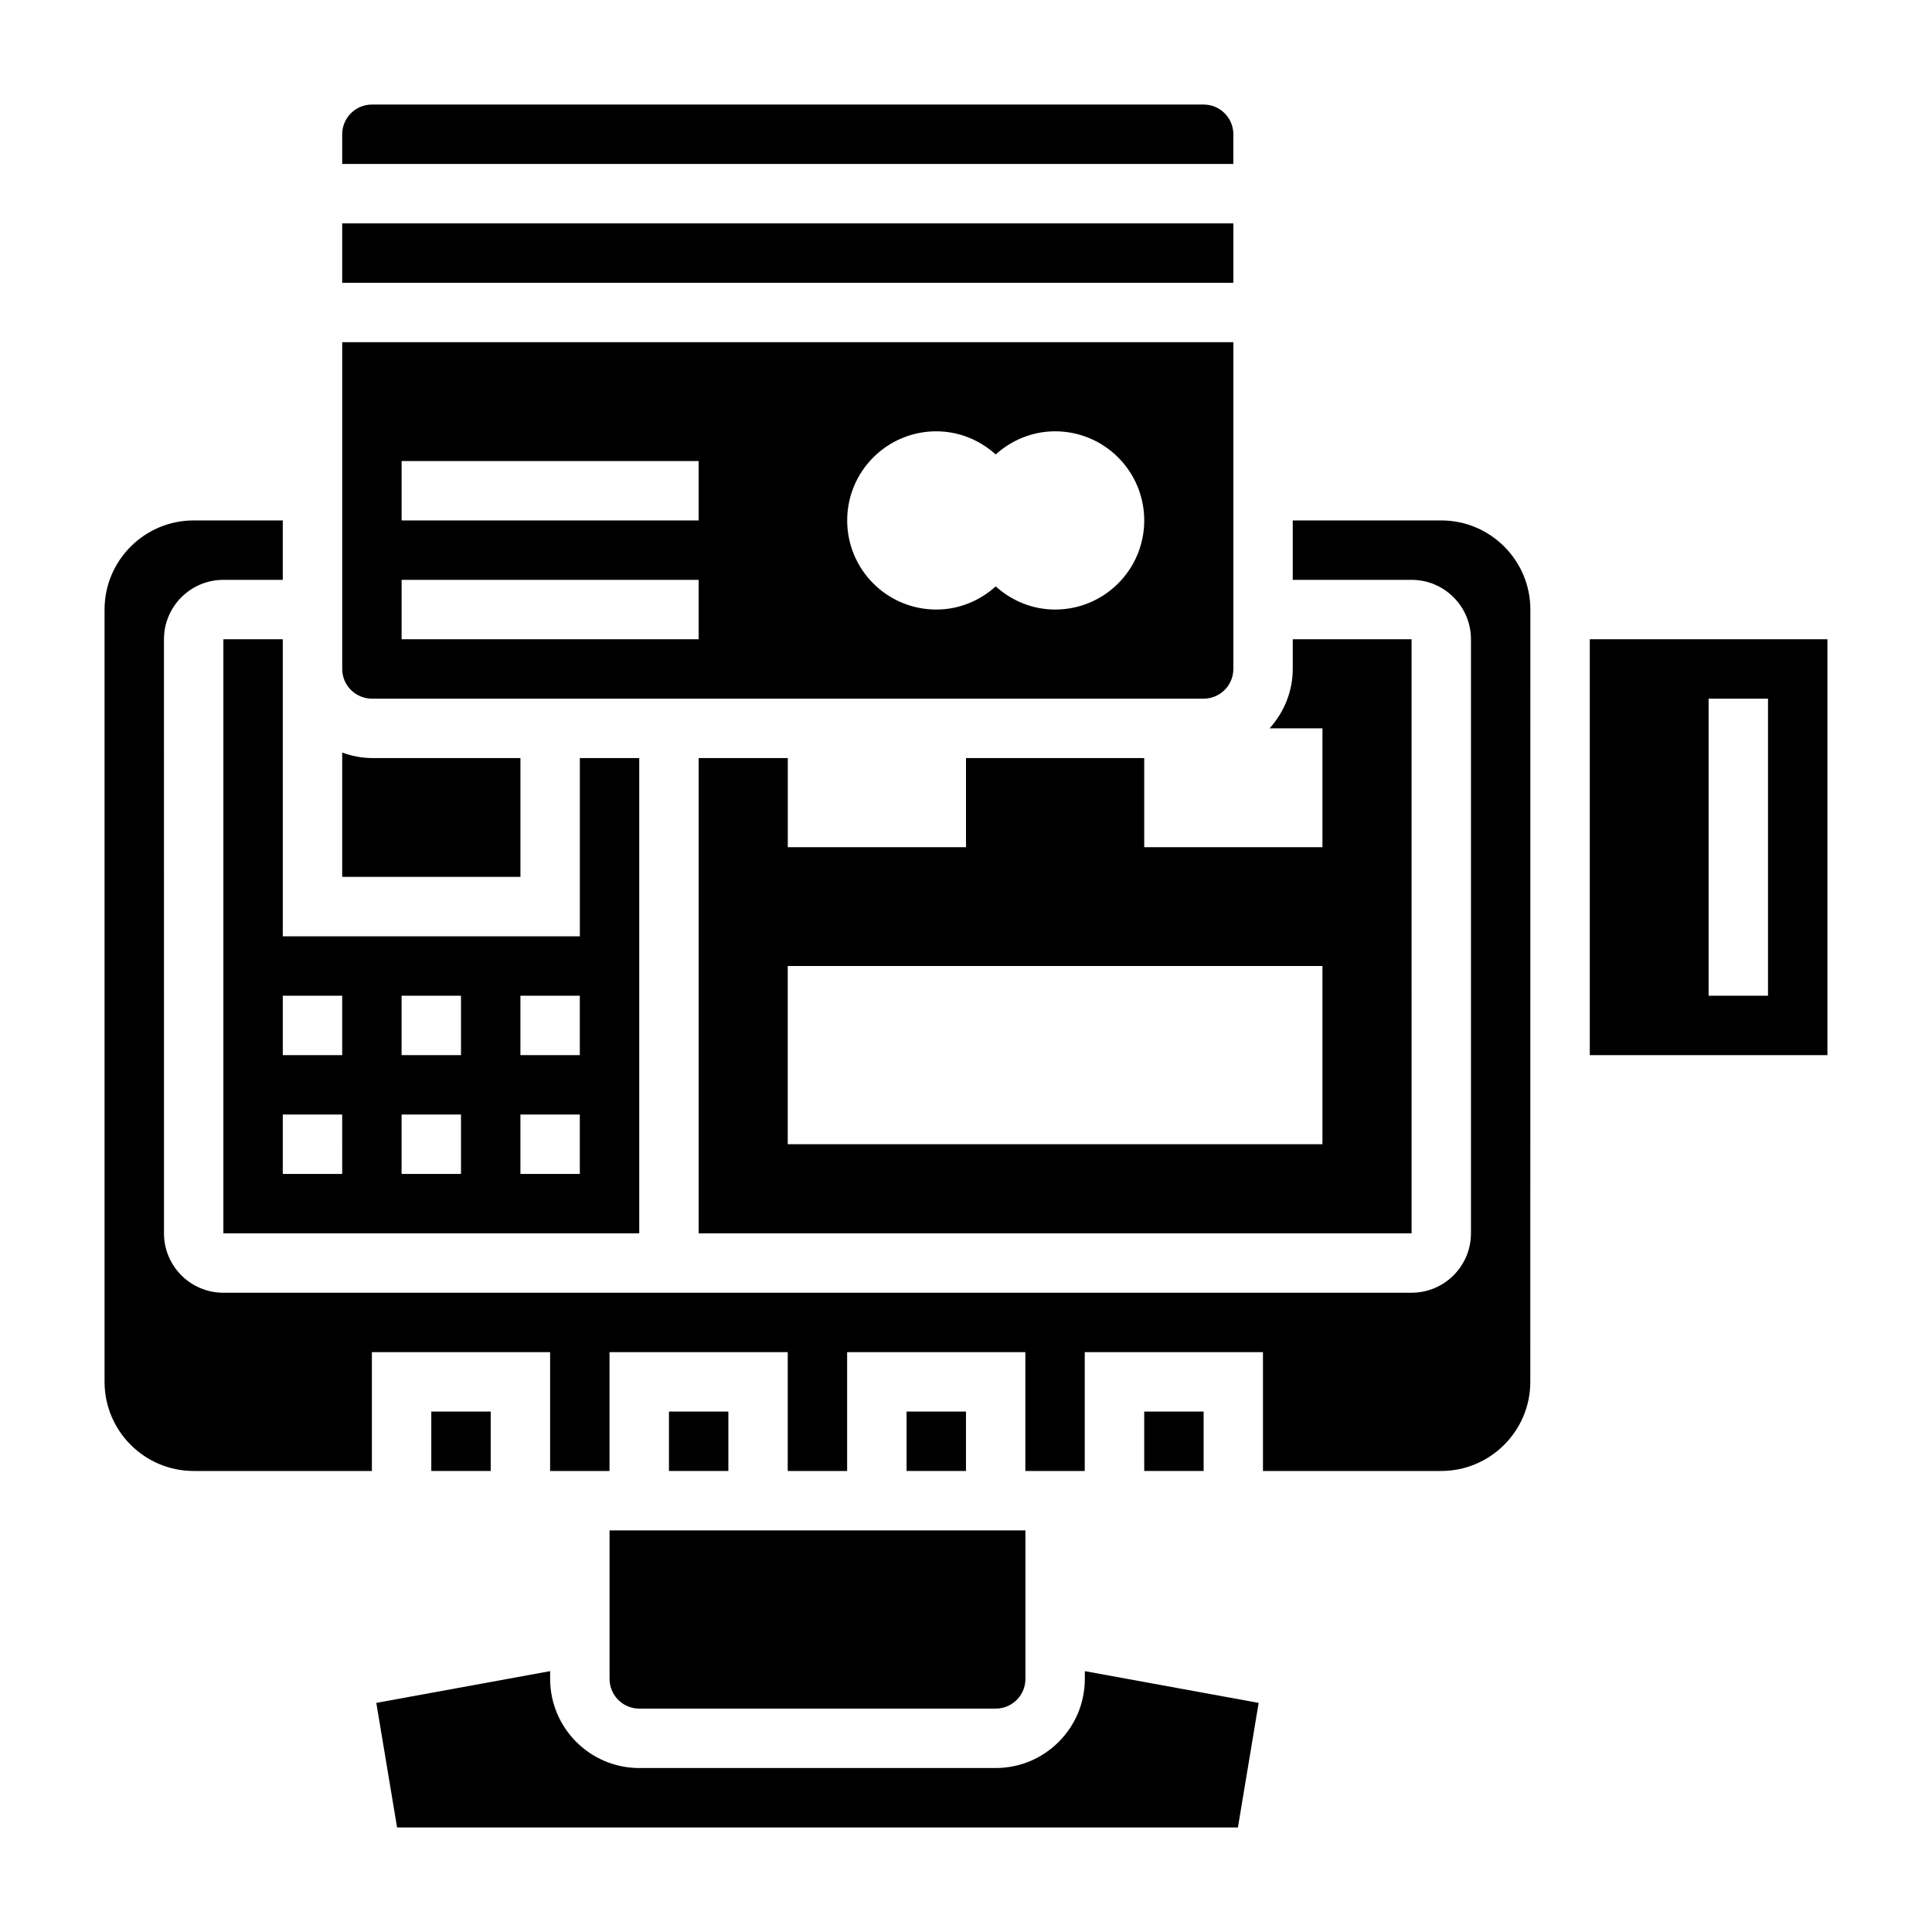
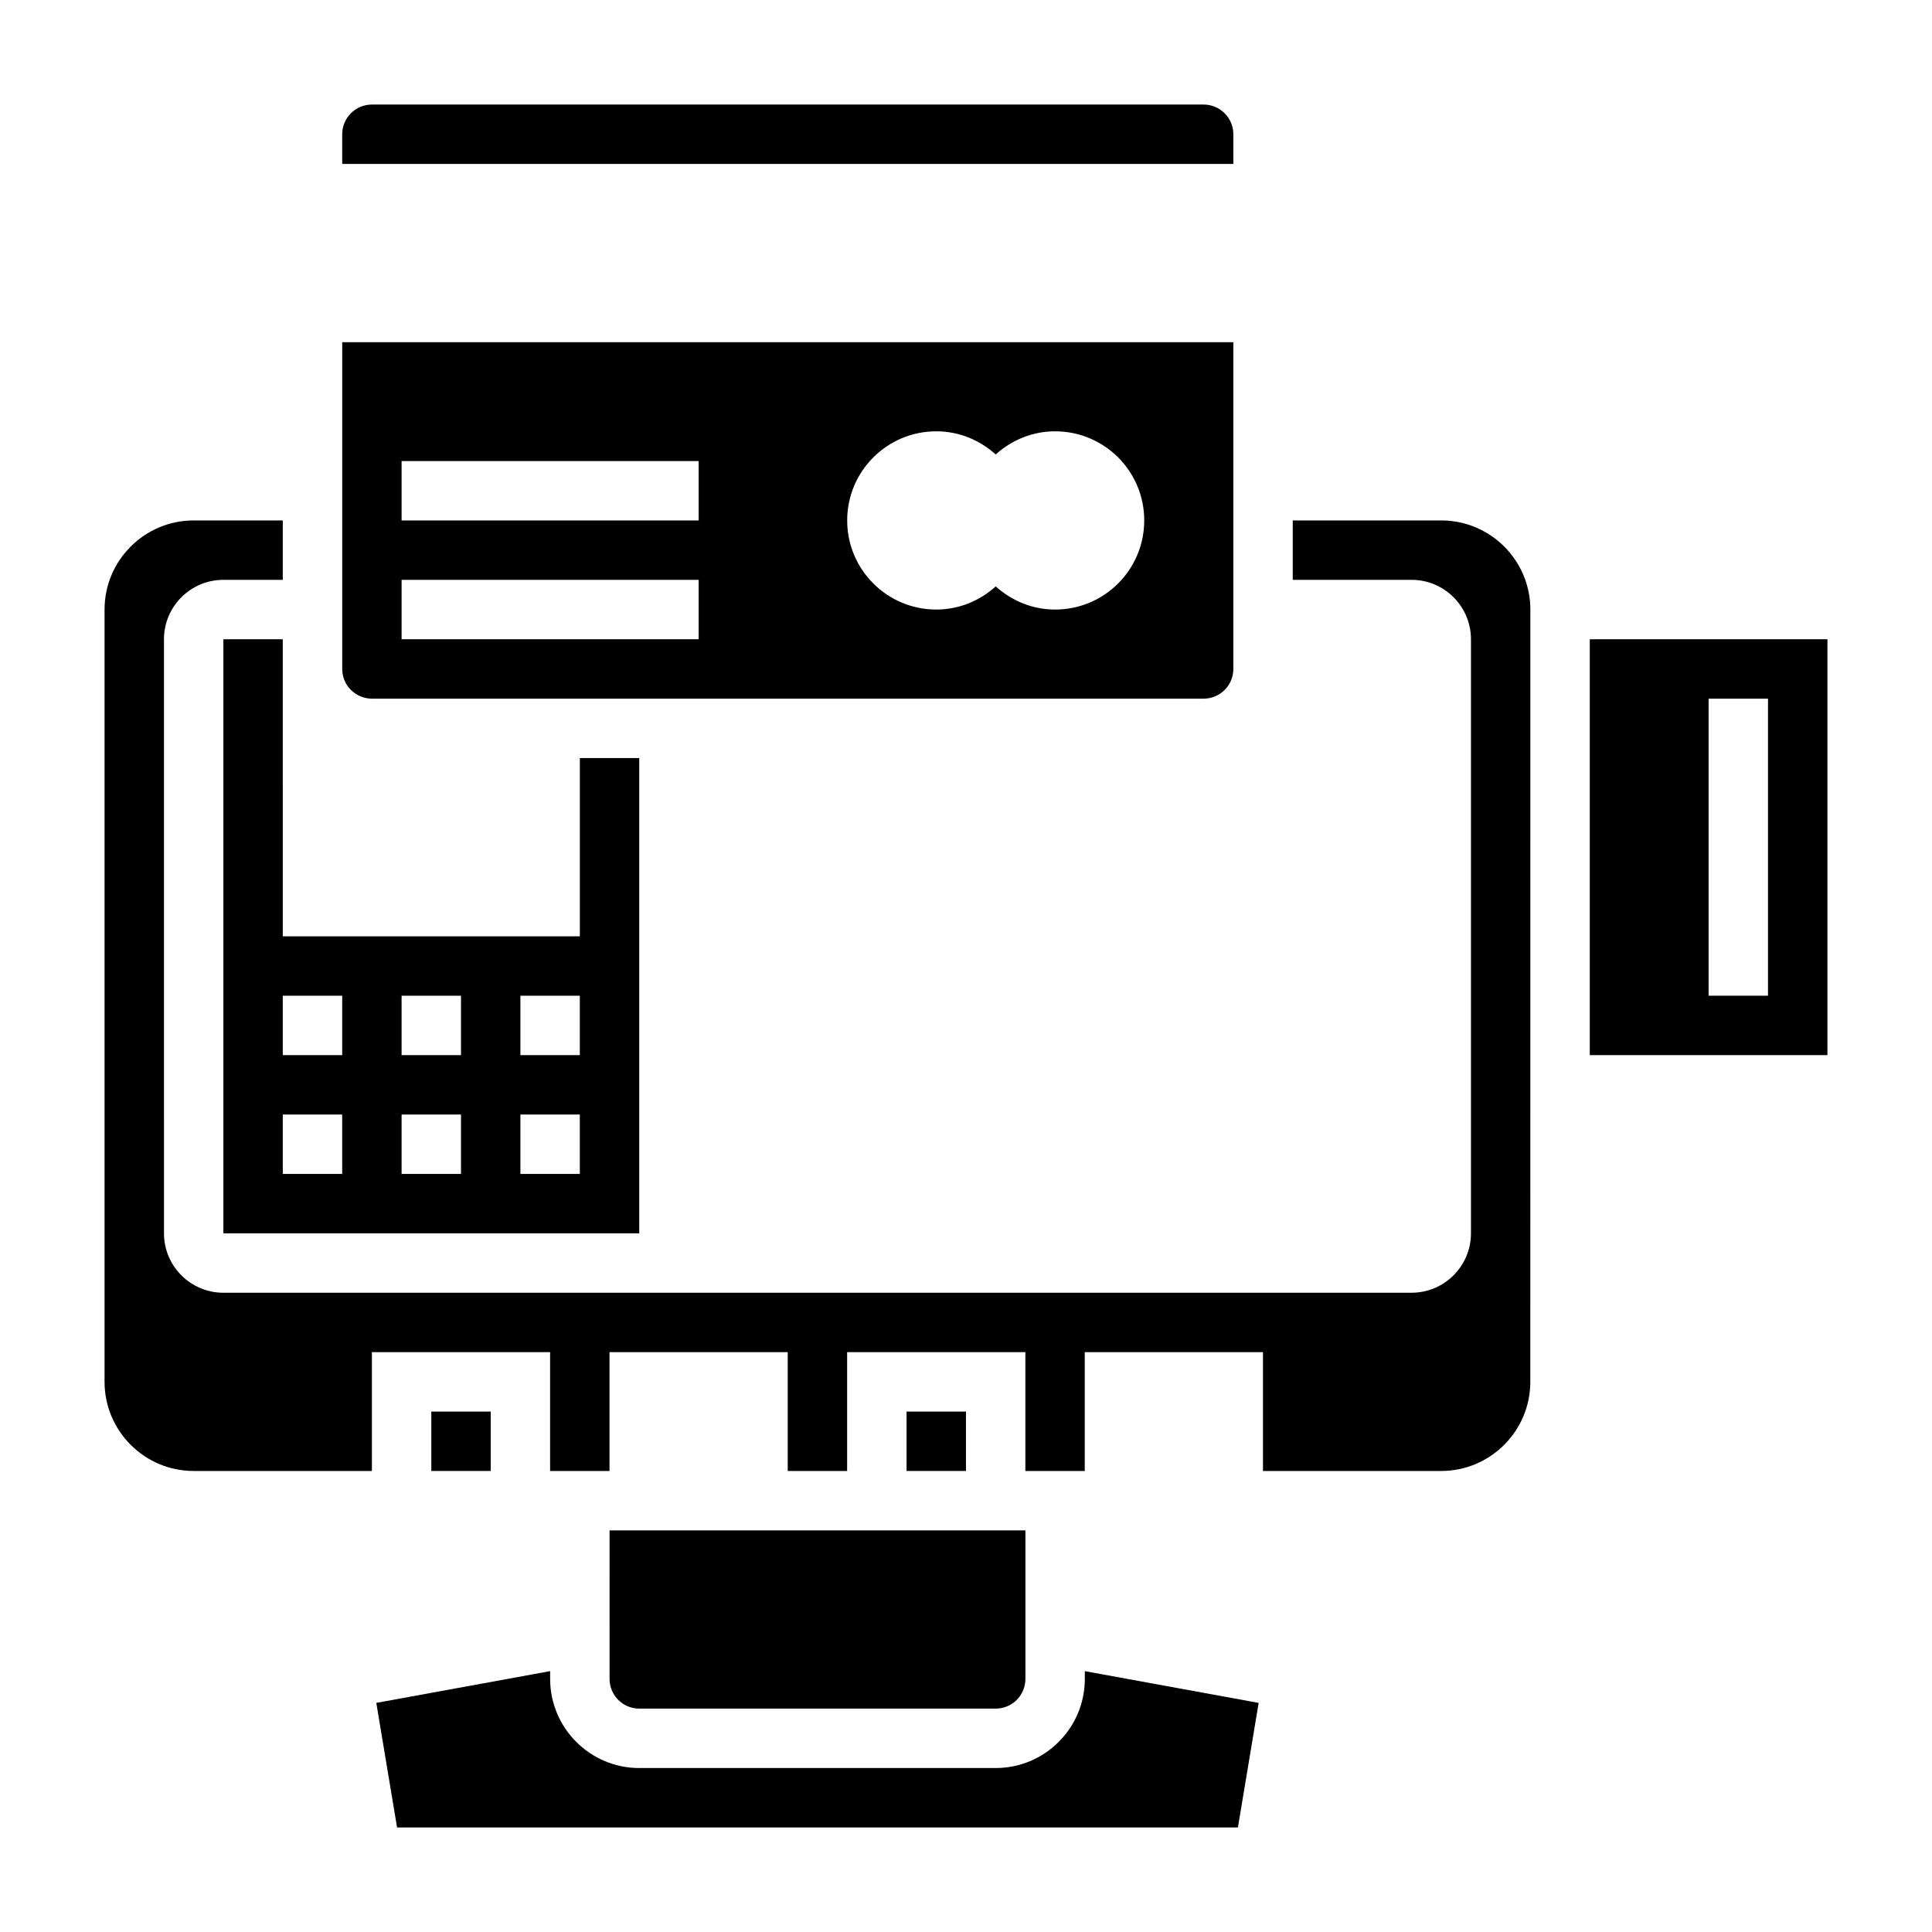
<svg xmlns="http://www.w3.org/2000/svg" fill="#000000" width="800px" height="800px" version="1.1" viewBox="144 144 512 512">
  <g>
    <path d="m431.49 588.93c0 13.02-10.598 23.617-23.617 23.617h-94.465c-13.02 0-23.617-10.598-23.617-23.617v-2.062l-46.066 8.414 5.504 33.012h222.83l5.496-33.008-46.066-8.418z" />
    <path d="m242.56 329.15h220.42c4.344 0 7.871-3.535 7.871-7.871v-86.59h-236.16v86.594c0 4.336 3.523 7.867 7.871 7.867zm149.57-70.848c6.078 0 11.555 2.363 15.742 6.133 4.191-3.769 9.672-6.133 15.746-6.133 13.043 0 23.617 10.57 23.617 23.617 0 13.043-10.57 23.617-23.617 23.617-6.078 0-11.555-2.363-15.742-6.133-4.188 3.769-9.668 6.133-15.746 6.133-13.043 0-23.617-10.57-23.617-23.617 0.004-13.043 10.574-23.617 23.617-23.617zm-141.7 7.875h78.719v15.742h-78.719zm0 31.488h78.719v15.742h-78.719z" />
-     <path d="m281.92 344.89h-39.359c-2.769 0-5.398-0.566-7.871-1.449v32.938h47.23z" />
    <path d="m218.94 313.41h-15.742v157.44h110.21v-125.95h-15.742v47.23h-78.723zm15.746 141.7h-15.746v-15.742h15.742zm47.23-47.23h15.742v15.742h-15.742zm0 31.488h15.742v15.742h-15.742zm-31.488-31.488h15.742v15.742h-15.742zm0 31.488h15.742v15.742h-15.742zm-15.742-31.488v15.742h-15.746v-15.742z" />
-     <path d="m494.46 368.51h-47.23v-23.617h-47.23v23.617h-47.23v-23.617h-23.617v125.95h188.93l-0.004-157.44h-31.488v7.871c0 6.07-2.371 11.555-6.141 15.742l14.012 0.004zm0 78.719h-141.7v-47.23h141.7z" />
    <path d="m470.85 179.58c0-4.336-3.527-7.871-7.871-7.871h-220.42c-4.344 0-7.871 3.535-7.871 7.871v7.871h236.16z" />
-     <path d="m234.69 203.2h236.16v15.742h-236.16z" />
-     <path d="m321.28 518.08h15.742v15.742h-15.742z" />
    <path d="m565.31 313.41v110.21h62.977v-110.21zm47.23 94.465h-15.742v-78.723h15.742z" />
-     <path d="m447.23 518.08h15.742v15.742h-15.742z" />
    <path d="m525.95 281.92h-39.359v15.742h31.488c8.684 0 15.742 7.062 15.742 15.742v157.44c0 8.684-7.062 15.742-15.742 15.742l-314.88 0.004c-8.684 0-15.742-7.062-15.742-15.742l-0.004-157.44c0-8.684 7.062-15.742 15.742-15.742h15.742v-15.742l-23.613-0.004c-13.02 0-23.617 10.598-23.617 23.617v204.67c0 13.02 10.598 23.617 23.617 23.617h47.23v-31.488h47.23v31.488h15.742v-31.488h47.23v31.488h15.742v-31.488h47.23v31.488h15.742v-31.488h47.23v31.488h47.23c13.02 0 23.617-10.598 23.617-23.617l0.016-204.67c0-13.02-10.594-23.617-23.617-23.617z" />
    <path d="m258.3 518.08h15.742v15.742h-15.742z" />
    <path d="m384.25 518.08h15.742v15.742h-15.742z" />
    <path d="m305.54 588.93c0 4.344 3.527 7.871 7.871 7.871h94.465c4.344 0 7.871-3.527 7.871-7.871v-39.359h-110.21z" />
  </g>
</svg>